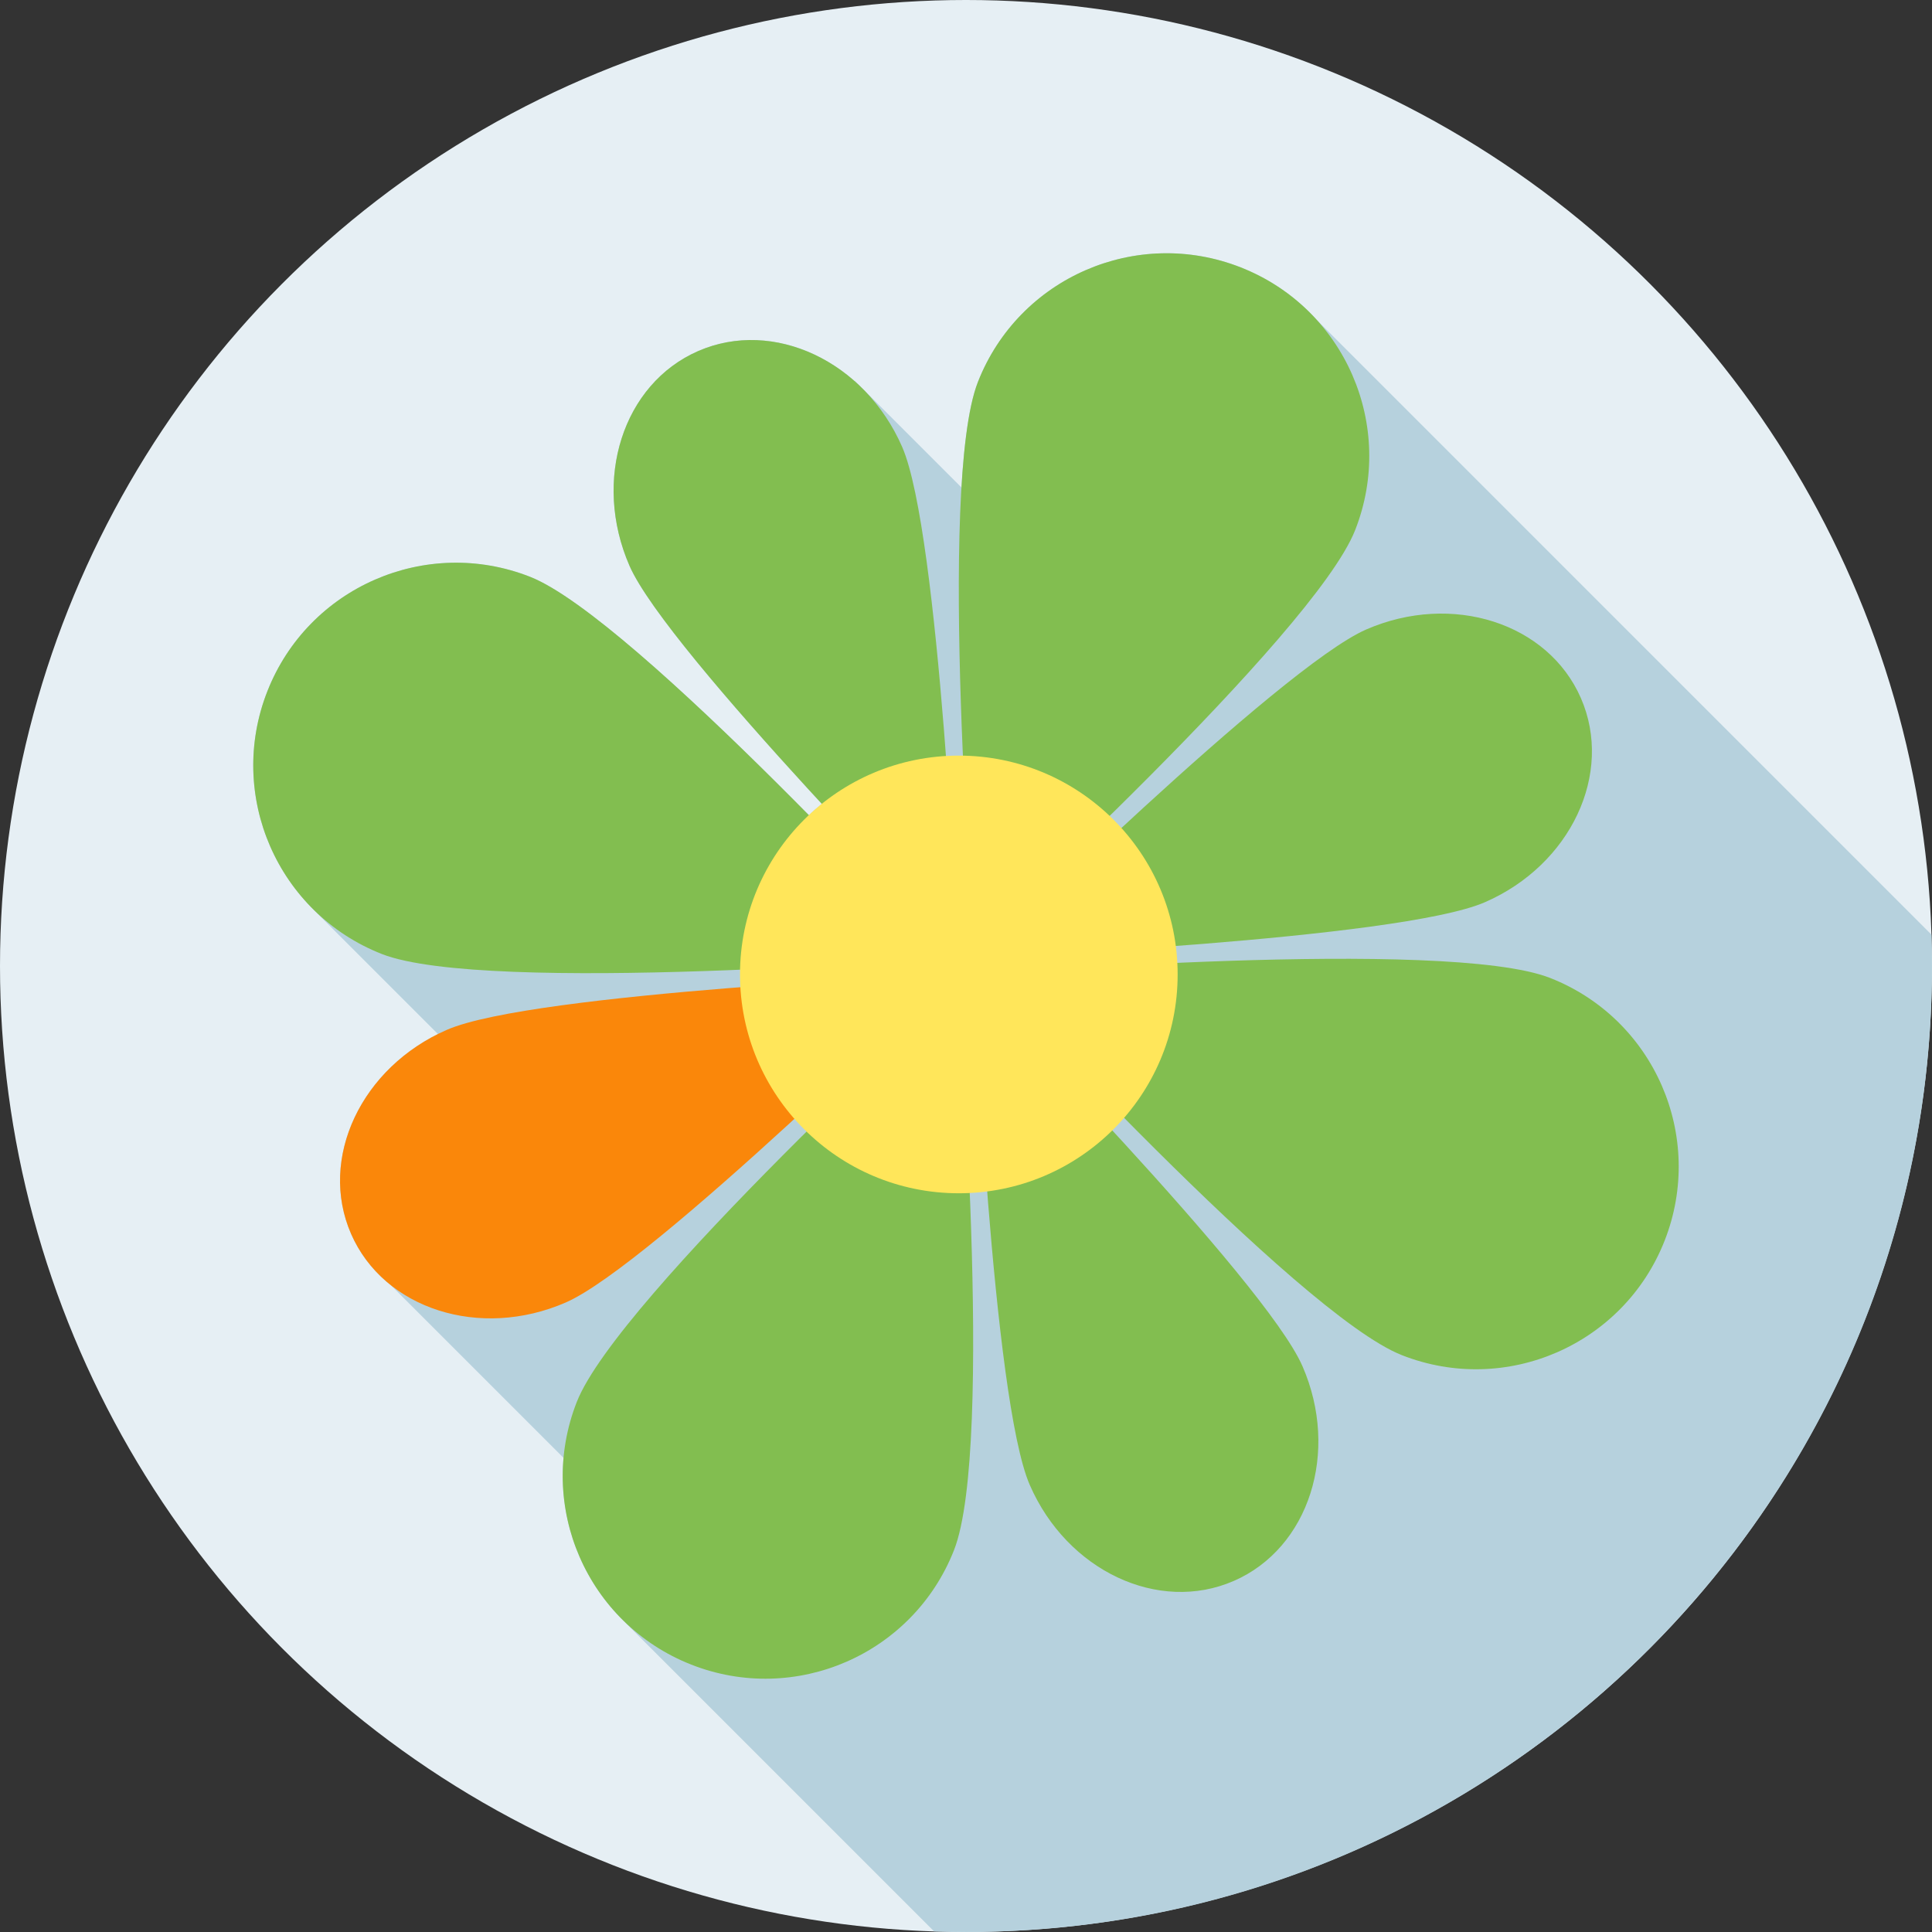
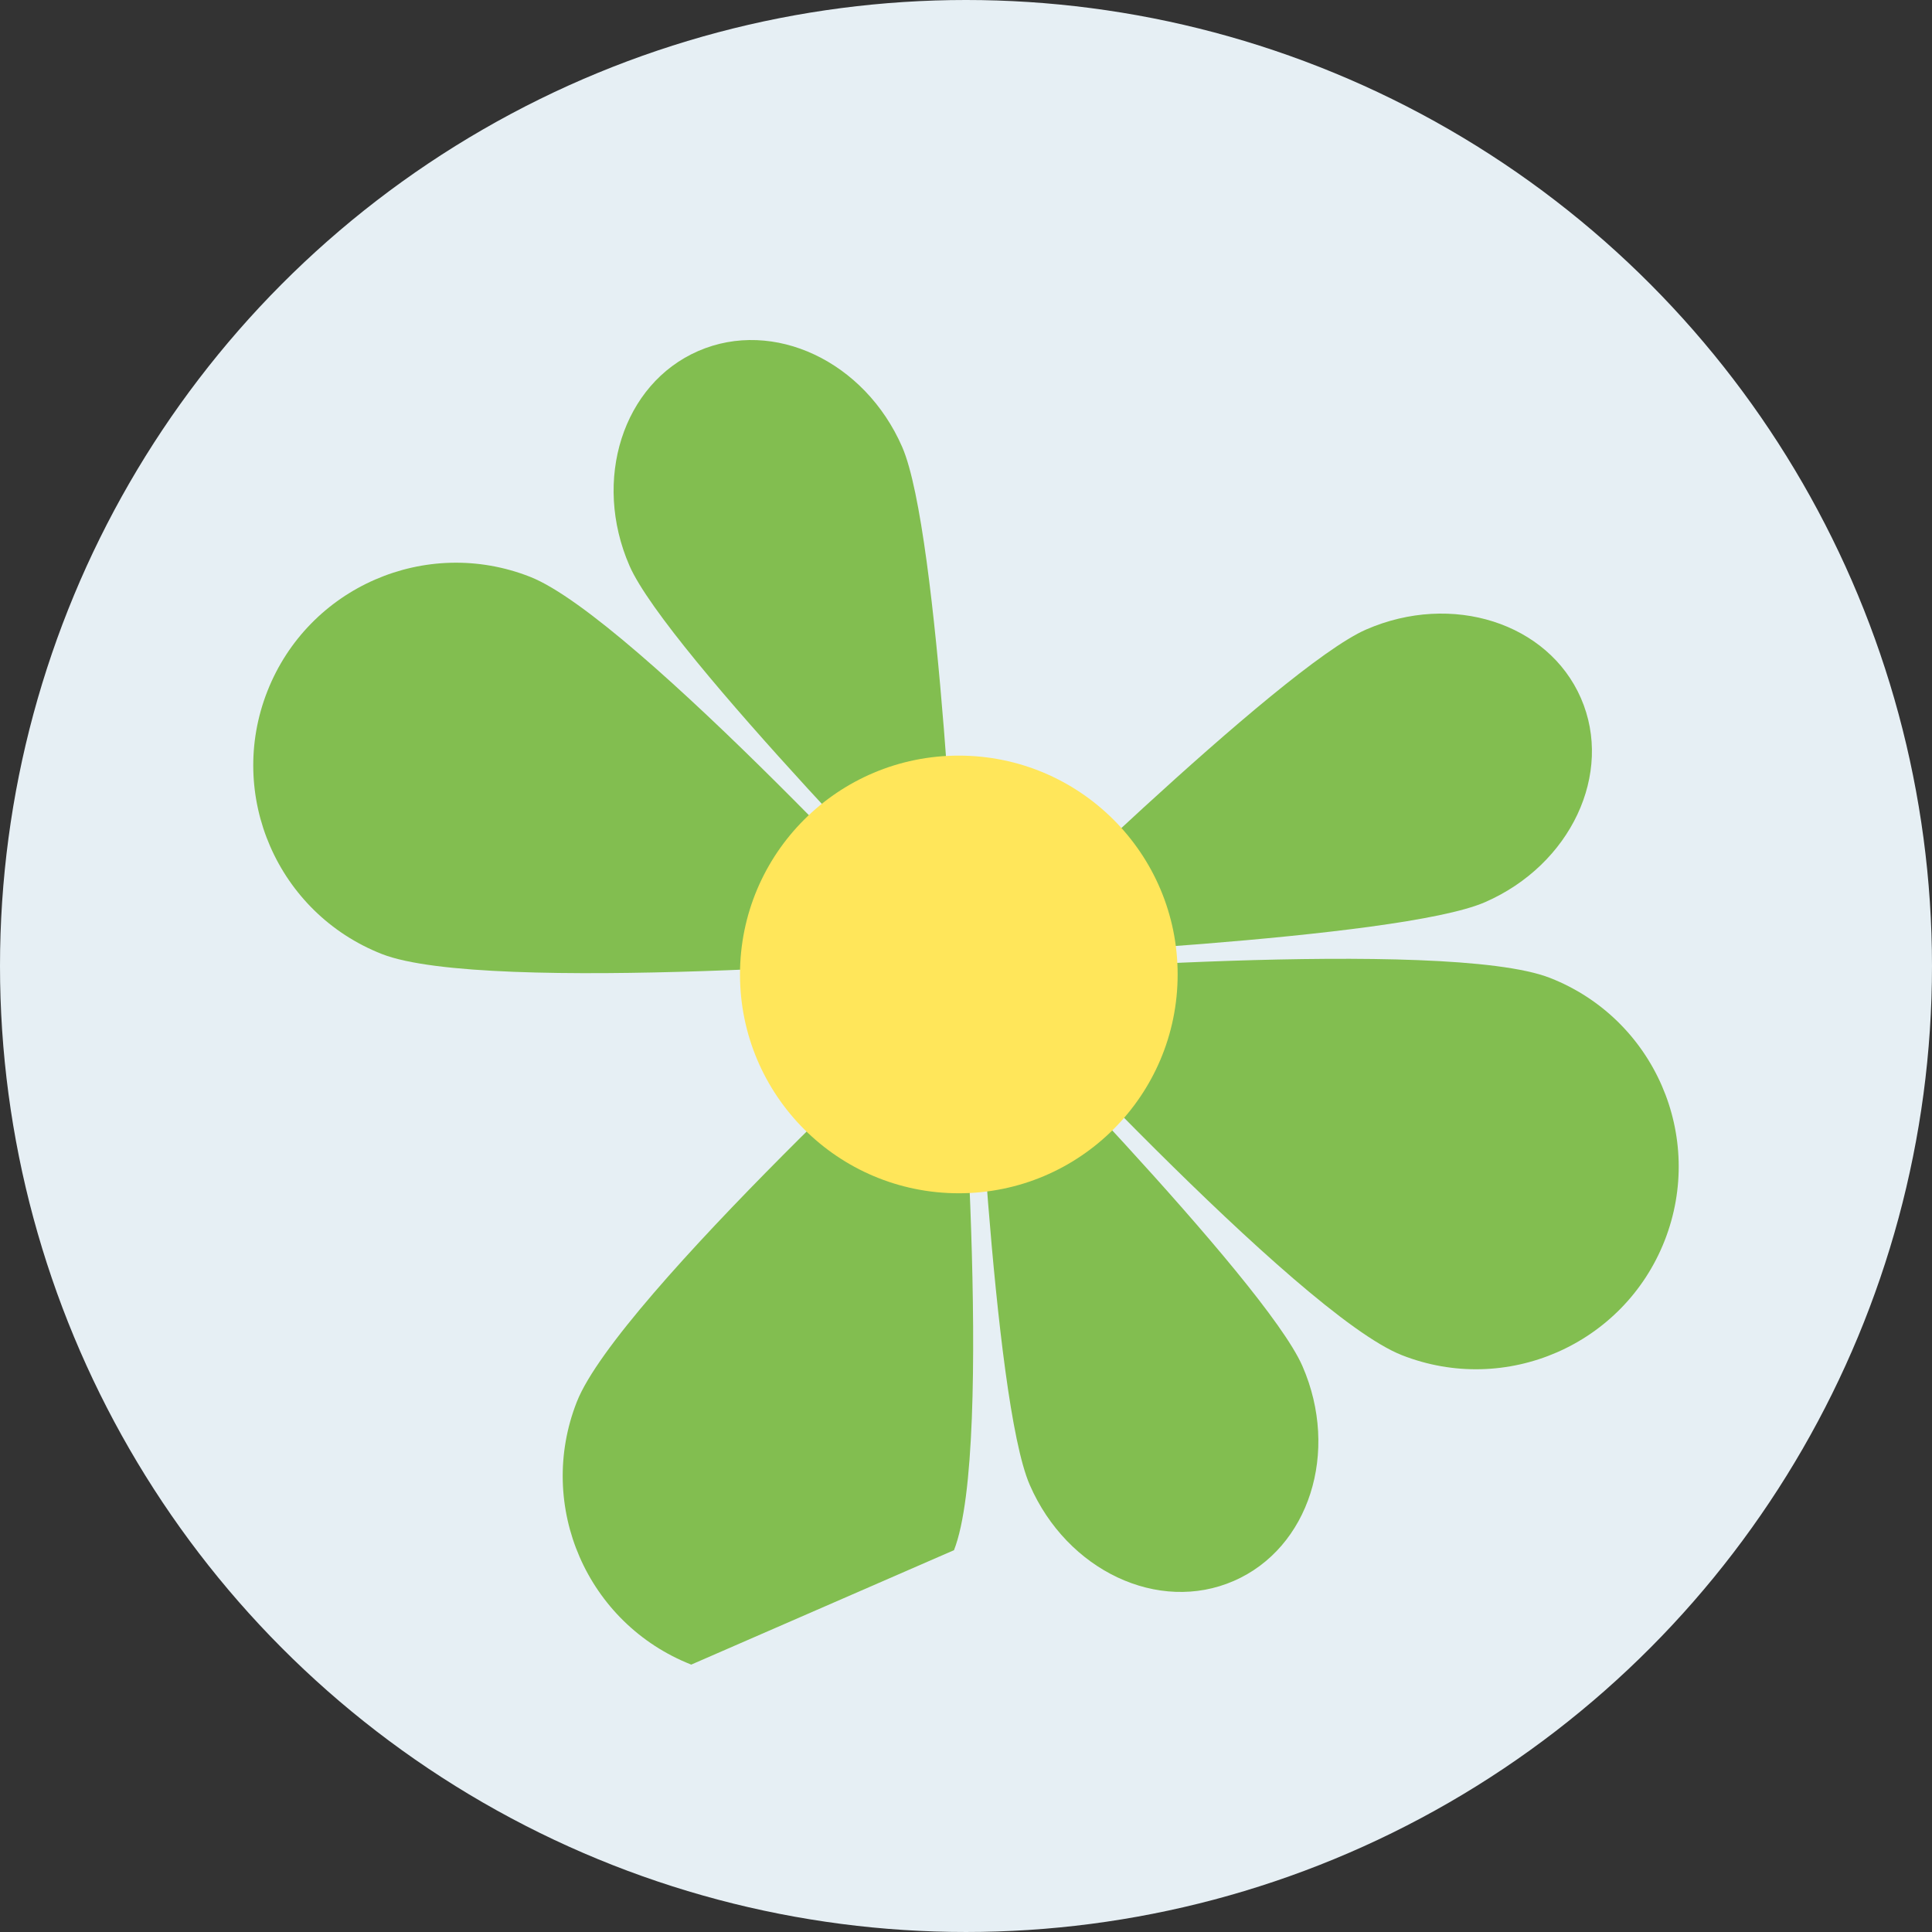
<svg xmlns="http://www.w3.org/2000/svg" version="1.1" id="Capa_1" x="0px" y="0px" viewBox="0 0 512.007 512.007" style="enable-background:new 0 0 512.007 512.007;" xml:space="preserve">
  <rect x="0" y="0" width="512.007" height="512.007" fill="#333333" stroke="none" />
  <circle style="fill:#E6EFF4;" cx="256.003" cy="256.003" r="256.003" />
-   <path style="fill:#B6D1DD;" d="M511.851,247.677L348.984,84.809c-1.225-1.358-2.522-2.659-3.893-3.893l-0.072-0.072l-0.003,0.003  c-4.635-4.157-10.071-7.577-16.205-9.99c-27.602-10.855-58.777,2.721-69.632,30.323c-2.29,5.825-3.655,15.838-4.384,28.002  l-28.242-28.242l-0.069,0.069c-11.739-10.371-27.615-14.005-41.454-7.98c-19.957,8.691-28.108,34.17-18.207,56.908  c5.257,12.072,29.435,39.769,50.962,63.099c-1.183,0.951-2.325,1.949-3.429,2.988c-25.707-26.056-58.385-57.07-73.87-63.159  c-27.602-10.855-58.777,2.721-69.632,30.323c-7.988,20.312-2.734,42.55,11.593,57.21l-0.014,0.014l33.622,33.622  c-21.121,10.515-31.405,33.696-23.027,52.935c2.401,5.513,6.087,10.12,10.639,13.7l45.688,45.688  c-1.473,16.309,4.646,32.392,16.342,43.601l-0.017,0.017l81.874,81.874c2.805,0.091,5.617,0.153,8.443,0.154  c141.385,0,256-114.615,256-256.001C512,253.213,511.94,250.441,511.851,247.677z" />
  <g>
-     <path style="fill:#82BE50;" d="M359.134,140.489c-10.855,27.602-100.901,109.832-100.901,109.832s-9.909-121.539,0.946-149.141   c10.855-27.602,42.03-41.177,69.632-30.323C356.413,81.712,369.989,112.887,359.134,140.489z" />
-     <path style="fill:#82BE50;" d="M252.821,410.821c10.855-27.602,0.946-149.141,0.946-149.141s-90.045,82.23-100.901,109.832   c-10.856,27.602,2.721,58.777,30.323,69.632S241.965,438.423,252.821,410.821z" />
+     <path style="fill:#82BE50;" d="M252.821,410.821c10.855-27.602,0.946-149.141,0.946-149.141s-90.045,82.23-100.901,109.832   c-10.856,27.602,2.721,58.777,30.323,69.632z" />
    <path style="fill:#82BE50;" d="M371.511,359.134c-27.602-10.855-109.832-100.901-109.832-100.901s121.539-9.909,149.141,0.946   c27.602,10.855,41.177,42.03,30.323,69.632C430.288,356.413,399.113,369.989,371.511,359.134z" />
    <path style="fill:#82BE50;" d="M101.18,252.821c27.602,10.855,149.141,0.946,149.141,0.946s-82.23-90.045-109.832-100.901   c-27.602-10.856-58.777,2.721-69.632,30.323S73.578,241.965,101.18,252.821z" />
  </g>
-   <path style="fill:#FA870A;" d="M118.465,272.904c22.738-9.902,132.388-14.663,132.388-14.663s-78.177,77.033-100.916,86.934  s-48.216,1.75-56.907-18.207C84.339,307.012,95.727,282.806,118.465,272.904z" />
  <g>
    <path style="fill:#82BE50;" d="M362.062,166.825c-22.738,9.902-100.916,86.934-100.916,86.934s109.65-4.761,132.388-14.663   c22.738-9.902,34.126-34.107,25.436-54.065S384.801,156.923,362.062,166.825z" />
    <path style="fill:#82BE50;" d="M239.097,118.465c9.902,22.738,14.663,132.388,14.663,132.388s-77.033-78.177-86.934-100.916   c-9.902-22.738-1.75-48.216,18.207-56.907S229.194,95.727,239.097,118.465z" />
    <path style="fill:#82BE50;" d="M345.175,362.062c-9.902-22.738-86.934-100.916-86.934-100.916s4.761,109.65,14.663,132.388   c9.902,22.738,34.108,34.126,54.065,25.436C346.926,410.279,355.077,384.801,345.175,362.062z" />
  </g>
  <circle style="fill:#FFE65A;" cx="254.101" cy="258.241" r="57.992" />
  <g>
</g>
  <g>
</g>
  <g>
</g>
  <g>
</g>
  <g>
</g>
  <g>
</g>
  <g>
</g>
  <g>
</g>
  <g>
</g>
  <g>
</g>
  <g>
</g>
  <g>
</g>
  <g>
</g>
  <g>
</g>
  <g>
</g>
</svg>